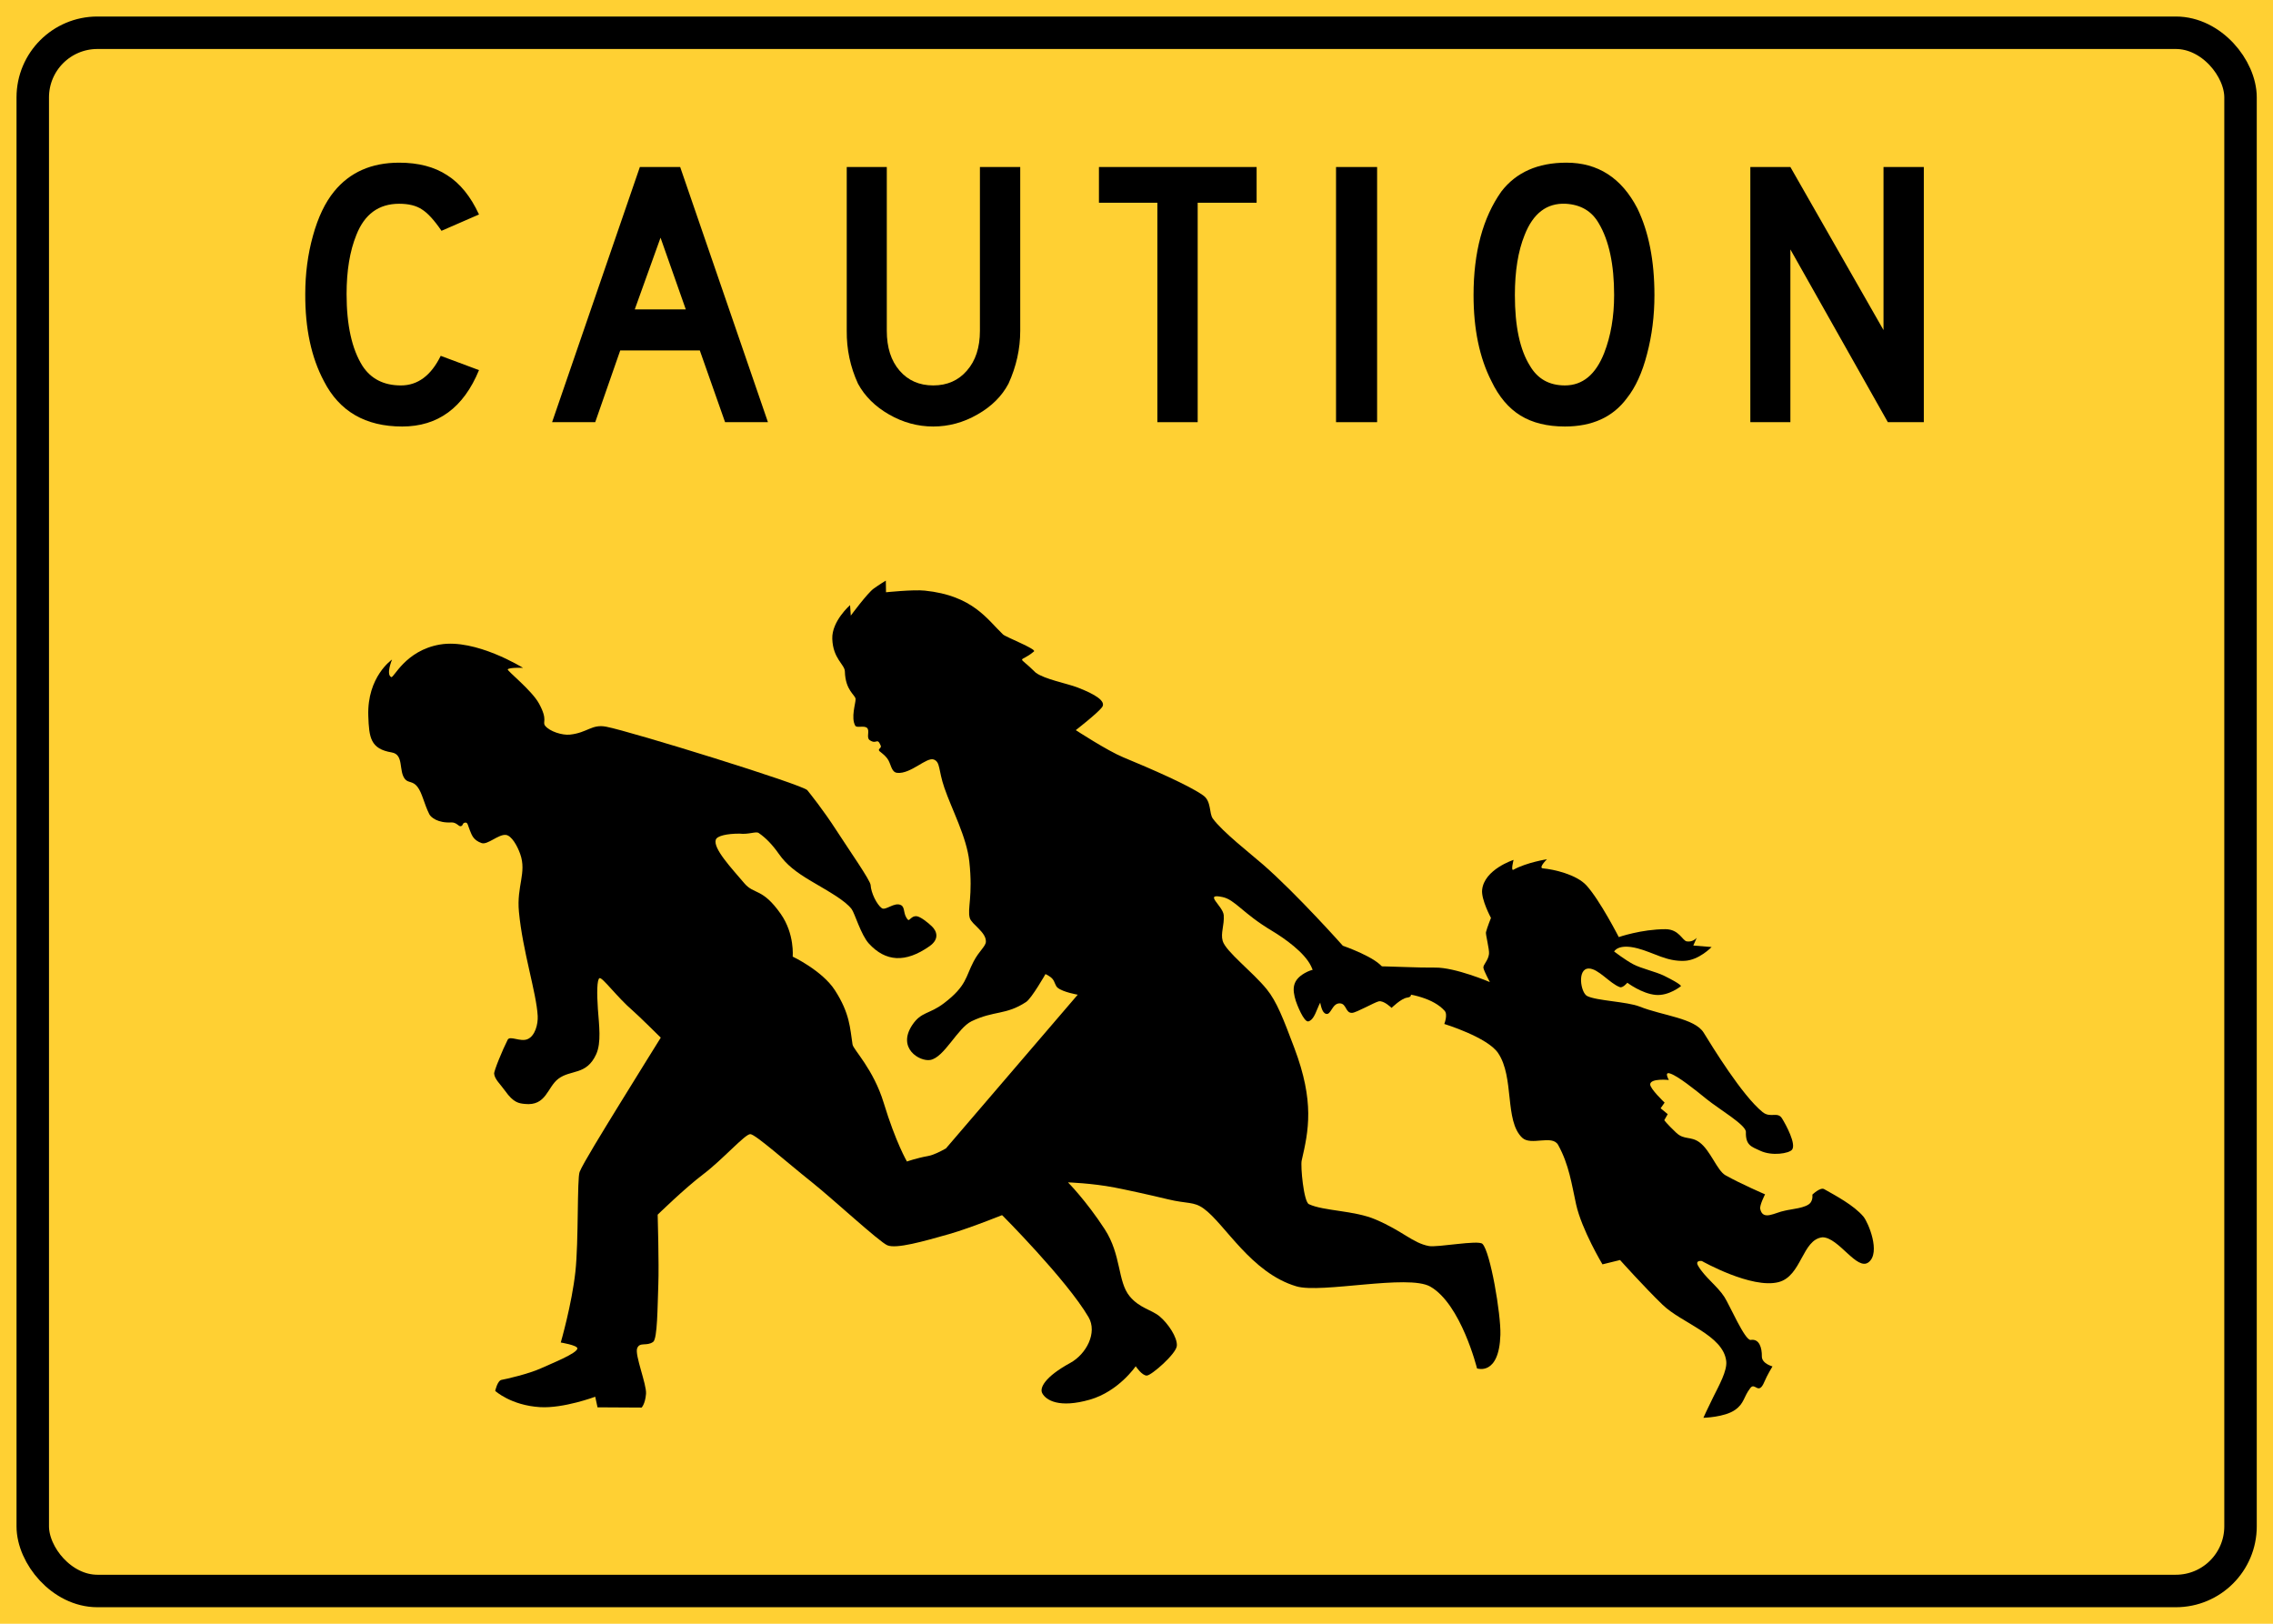
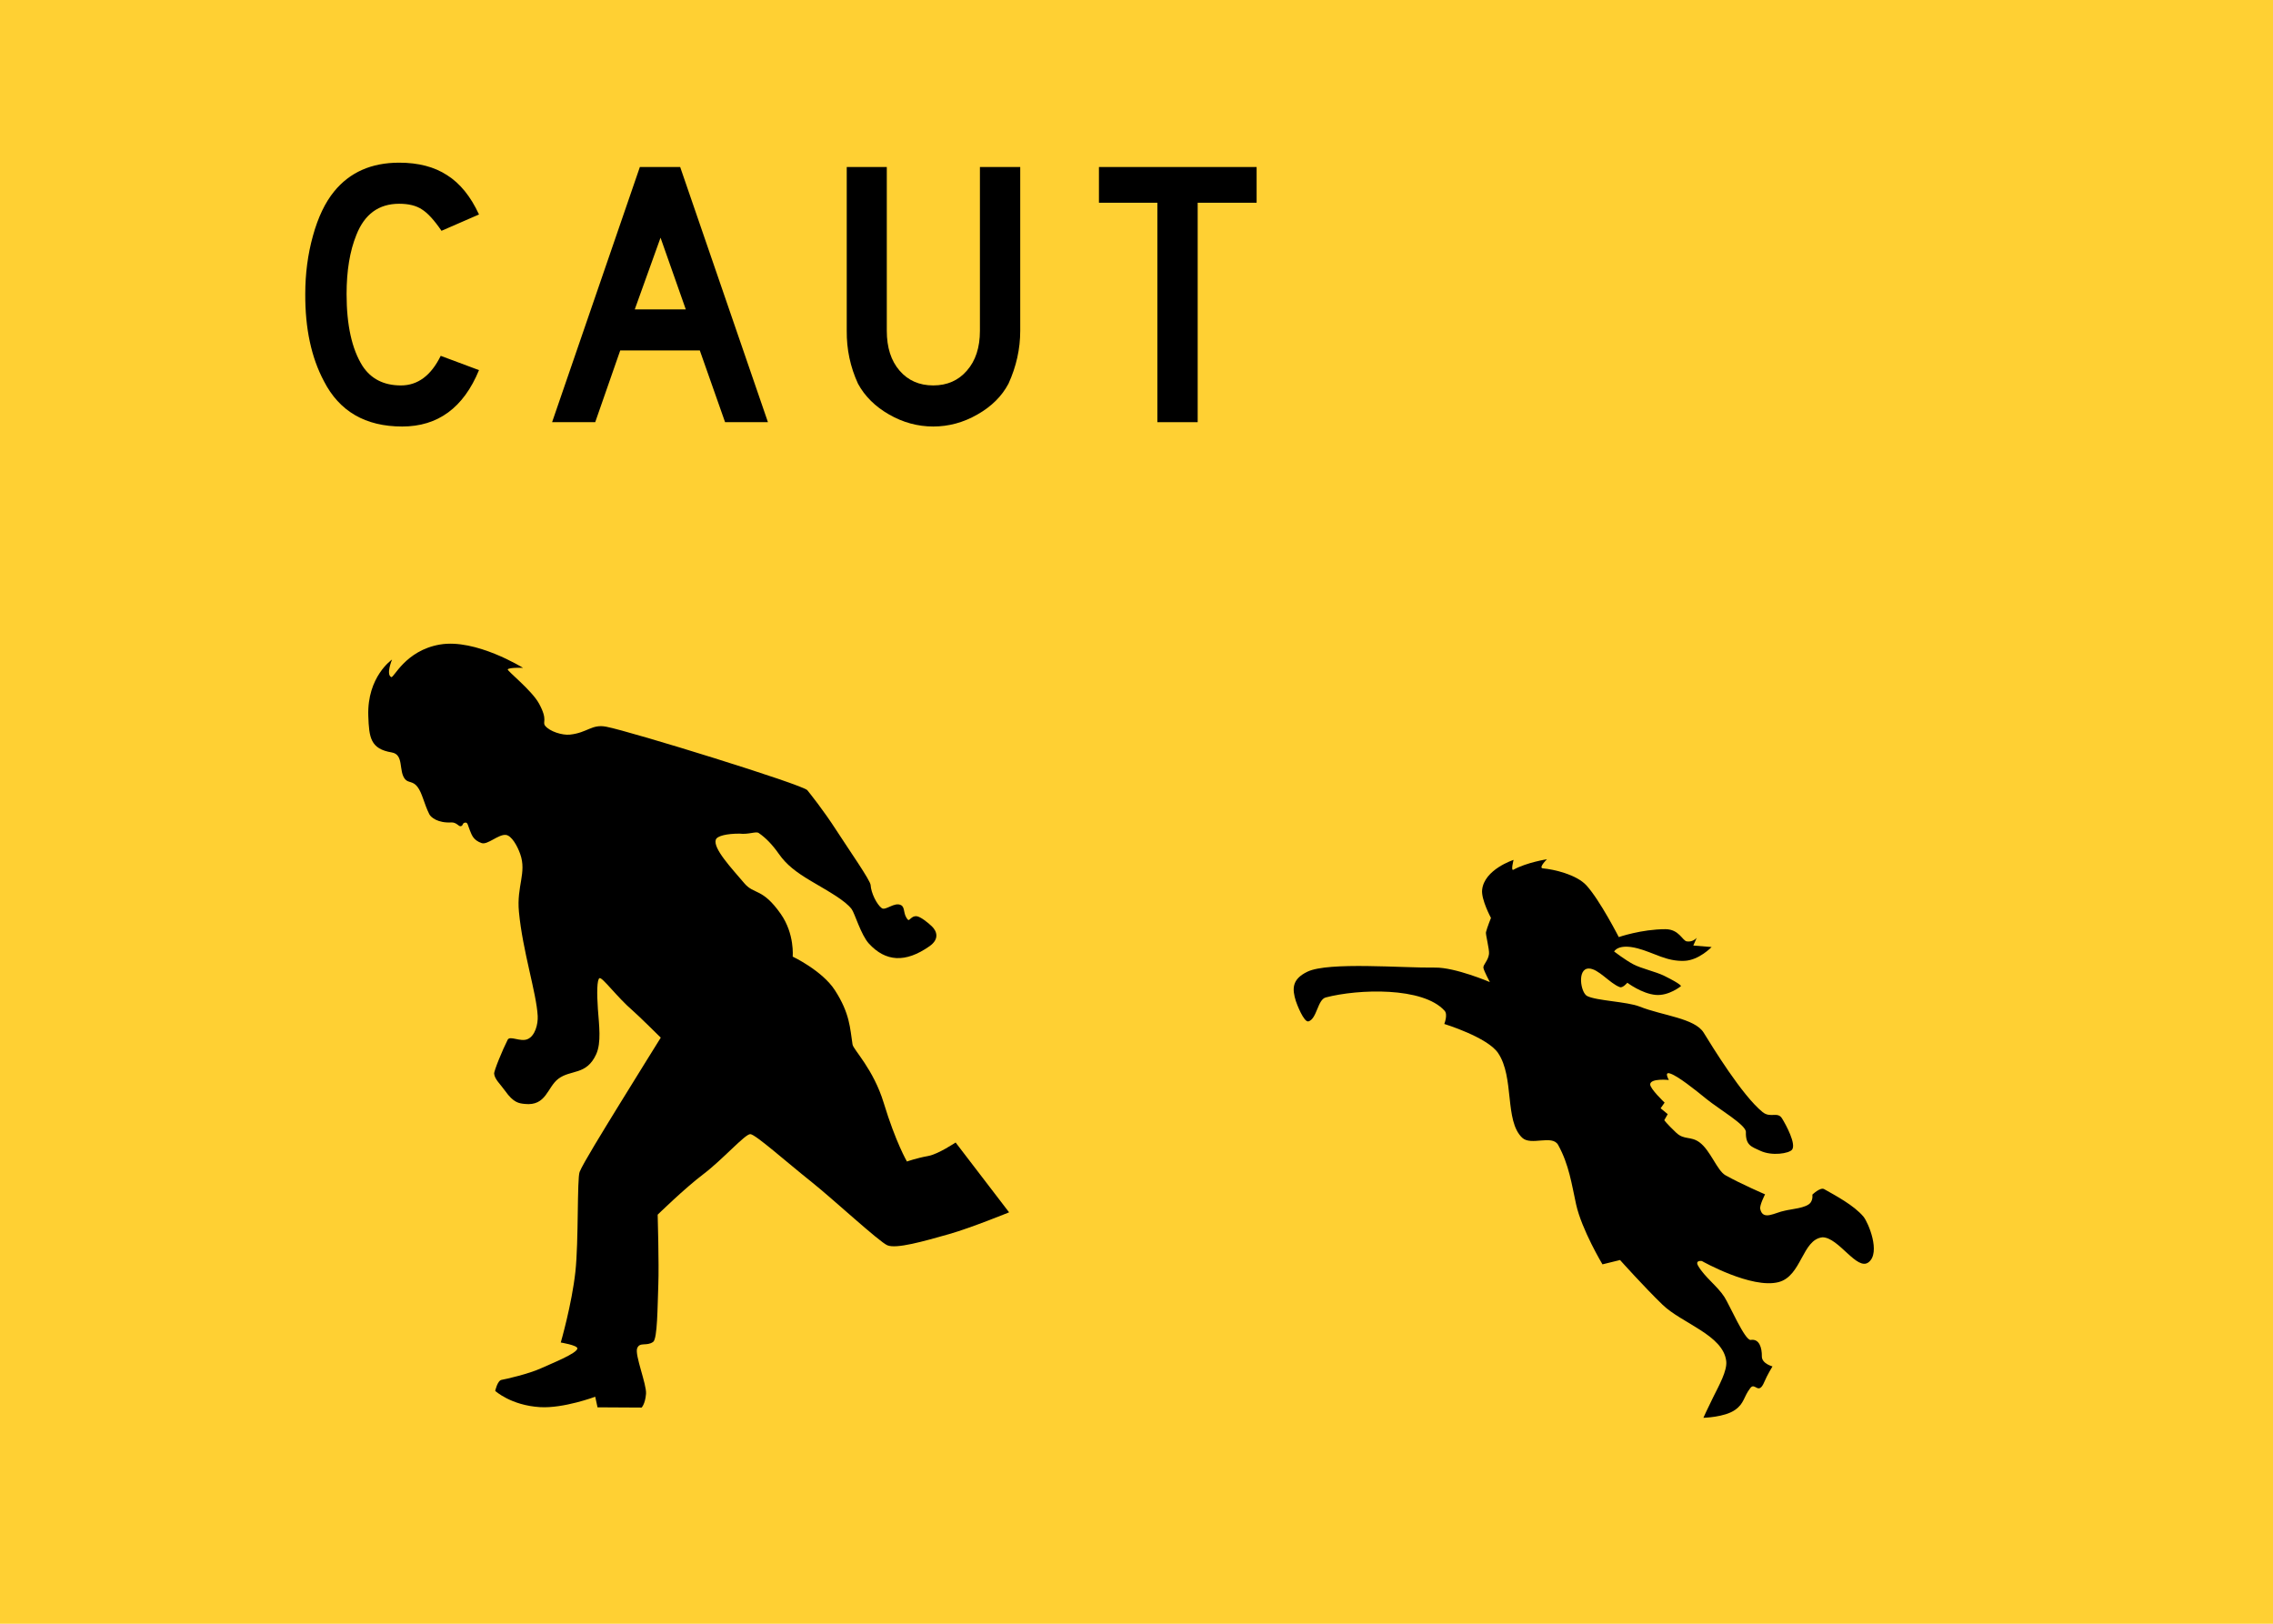
<svg xmlns="http://www.w3.org/2000/svg" xmlns:ns1="http://www.inkscape.org/namespaces/inkscape" xmlns:ns2="http://sodipodi.sourceforge.net/DTD/sodipodi-0.dtd" width="700" height="500" viewBox="0 0 700 500" id="svg5626" version="1.1" ns1:version="0.91 r13725" ns2:docname="W54 Special (CA-San Ysidro) -vector2.svg">
  <defs id="defs5628" />
  <ns2:namedview id="base" pagecolor="#ffffff" bordercolor="#666666" borderopacity="1.0" ns1:pageopacity="0.0" ns1:pageshadow="2" ns1:zoom="3" ns1:cx="200.96061" ns1:cy="242.62241" ns1:document-units="px" ns1:current-layer="layer12" showgrid="true" units="px" ns1:snap-grids="false" ns1:object-nodes="true" ns1:snap-text-baseline="true" ns1:window-width="1080" ns1:window-height="1898" ns1:window-x="1358" ns1:window-y="-8" ns1:window-maximized="1" ns1:snap-nodes="false">
  </ns2:namedview>
  <g ns1:label="Layer 1" ns1:groupmode="layer" id="layer1" transform="translate(0,-552.362)" style="display:inline" />
  <g ns1:groupmode="layer" id="layer12" ns1:label="field" ns2:insensitive="true" style="display:inline">
    <rect style="fill:#ffd033;fill-opacity:1;stroke:none;stroke-width:1;stroke-linecap:butt;stroke-linejoin:bevel;stroke-miterlimit:4;stroke-dasharray:none;stroke-opacity:1" id="rect6188" width="700" height="500" x="0" y="0" />
-     <rect style="fill:none;fill-opacity:1;stroke:#000000;stroke-width:10;stroke-linecap:butt;stroke-linejoin:bevel;stroke-miterlimit:4;stroke-dasharray:none;stroke-opacity:1" id="rect6190" width="679.913" height="479.827" x="10.087" y="10.087" ry="19.913" />
  </g>
  <g ns1:groupmode="layer" id="layer13" ns1:label="sign" style="display:inline">
    <g style="font-style:normal;font-variant:normal;font-weight:normal;font-stretch:normal;font-size:137.5px;line-height:125%;font-family:'Roadgeek 2014 Series D';-inkscape-font-specification:'Roadgeek 2014 Series D, Normal';text-align:center;letter-spacing:12.5px;word-spacing:0px;writing-mode:lr-tb;text-anchor:middle;fill:#000000;fill-opacity:1;stroke:none;stroke-width:1px;stroke-linecap:butt;stroke-linejoin:miter;stroke-opacity:1" id="text6193">
      <path d="m 147.515,113.971 q -7.15,17.364 -23.65,17.364 -16.971,0 -24.121,-13.986 -5.814,-10.921 -5.736,-26.793 0,-9.429 2.357,-17.914 2.357,-8.564 6.521,-13.671 7.229,-8.879 20.036,-8.879 8.879,0 14.771,3.85 5.971,3.771 9.821,12.1 l -11.55,5.029 q -3.379,-4.95 -6.05,-6.6 -2.593,-1.729 -6.993,-1.729 -9.429,0 -13.2,9.664 -2.986,7.386 -2.986,18.15 0,14.3 4.871,22.079 3.929,6.05 11.864,6.05 7.779,0 12.257,-9.114 l 11.786,4.4 z" style="font-style:normal;font-variant:normal;font-weight:normal;font-stretch:normal;font-size:137.5px;line-height:125%;font-family:'Roadgeek 2014 Series D';-inkscape-font-specification:'Roadgeek 2014 Series D, Normal';text-align:center;letter-spacing:12.5px;writing-mode:lr-tb;text-anchor:middle;fill:#000000;fill-opacity:1" id="path6758" ns1:connector-curvature="0" />
      <path d="m 236.498,130 -13.2,0 -7.779,-22.079 -24.514,0 -7.7,22.079 -13.279,0 27.029,-78.571 12.414,0 L 236.498,130 Z m -25.3,-34.729 -7.779,-22.079 -7.936,22.079 15.714,0 z" style="font-style:normal;font-variant:normal;font-weight:normal;font-stretch:normal;font-size:137.5px;line-height:125%;font-family:'Roadgeek 2014 Series D';-inkscape-font-specification:'Roadgeek 2014 Series D, Normal';text-align:center;letter-spacing:12.5px;writing-mode:lr-tb;text-anchor:middle;fill:#000000;fill-opacity:1" id="path6760" ns1:connector-curvature="0" />
      <path d="m 314.194,101.871 q 0,8.329 -3.614,16.264 -3.064,5.814 -9.586,9.507 -6.443,3.693 -13.593,3.693 -7.15,0 -13.593,-3.693 -6.443,-3.693 -9.586,-9.507 -3.536,-7.7 -3.457,-16.264 l 0,-50.443 12.336,0 0,50.443 q 0,7.7 3.929,12.257 3.929,4.557 10.371,4.557 6.443,0 10.371,-4.557 4.007,-4.557 4.007,-12.257 l 0,-50.443 12.414,0 0,50.443 z" style="font-style:normal;font-variant:normal;font-weight:normal;font-stretch:normal;font-size:137.5px;line-height:125%;font-family:'Roadgeek 2014 Series D';-inkscape-font-specification:'Roadgeek 2014 Series D, Normal';text-align:center;letter-spacing:12.5px;writing-mode:lr-tb;text-anchor:middle;fill:#000000;fill-opacity:1" id="path6762" ns1:connector-curvature="0" />
      <path d="m 386.992,62.429 -18.15,0 0,67.571 -12.414,0 0,-67.571 -17.993,0 0,-11 48.557,0 0,11 z" style="font-style:normal;font-variant:normal;font-weight:normal;font-stretch:normal;font-size:137.5px;line-height:125%;font-family:'Roadgeek 2014 Series D';-inkscape-font-specification:'Roadgeek 2014 Series D, Normal';text-align:center;letter-spacing:12.5px;writing-mode:lr-tb;text-anchor:middle;fill:#000000;fill-opacity:1" id="path6764" ns1:connector-curvature="0" />
-       <path d="m 424.099,130 -12.65,0 0,-78.571 12.65,0 0,78.571 z" style="font-style:normal;font-variant:normal;font-weight:normal;font-stretch:normal;font-size:137.5px;line-height:125%;font-family:'Roadgeek 2014 Series D';-inkscape-font-specification:'Roadgeek 2014 Series D, Normal';text-align:center;letter-spacing:12.5px;writing-mode:lr-tb;text-anchor:middle;fill:#000000;fill-opacity:1" id="path6766" ns1:connector-curvature="0" />
-       <path d="m 509.505,90.871 q 0,9.586 -2.279,18.15 -2.2,8.564 -6.207,13.593 -6.443,8.721 -19.093,8.721 -8.171,0 -13.671,-3.379 -5.5,-3.379 -8.957,-10.607 -5.5,-10.764 -5.5,-26.479 0,-19.8 8.564,-31.9 6.836,-8.879 20.036,-8.879 14.536,0 21.843,14.064 Q 509.505,75 509.505,90.871 Z m -12.414,0 q 0,-14.143 -4.714,-22.079 -3.221,-5.657 -10.214,-6.05 -8.721,-0.393 -12.65,9.664 -2.986,7.386 -2.986,18.464 0,14.379 4.636,21.764 3.536,6.05 10.764,6.05 8.171,0 12.1,-9.979 3.064,-7.857 3.064,-17.836 z" style="font-style:normal;font-variant:normal;font-weight:normal;font-stretch:normal;font-size:137.5px;line-height:125%;font-family:'Roadgeek 2014 Series D';-inkscape-font-specification:'Roadgeek 2014 Series D, Normal';text-align:center;letter-spacing:12.5px;writing-mode:lr-tb;text-anchor:middle;fill:#000000;fill-opacity:1" id="path6768" ns1:connector-curvature="0" />
-       <path d="m 592.465,130 -11.079,0 -30.014,-53.193 0,53.193 -12.336,0 0,-78.571 12.336,0 28.679,50.207 0,-50.207 12.414,0 0,78.571 z" style="font-style:normal;font-variant:normal;font-weight:normal;font-stretch:normal;font-size:137.5px;line-height:125%;font-family:'Roadgeek 2014 Series D';-inkscape-font-specification:'Roadgeek 2014 Series D, Normal';text-align:center;letter-spacing:12.5px;writing-mode:lr-tb;text-anchor:middle;fill:#000000;fill-opacity:1" id="path6770" ns1:connector-curvature="0" />
    </g>
    <path style="fill:#000000;fill-opacity:1;fill-rule:evenodd;stroke:none;stroke-width:1px;stroke-linecap:butt;stroke-linejoin:miter;stroke-opacity:0.376" d="m 444.881,311.238 c 1.078,1.197 -0.095,4.071 -0.095,4.071 0,0 13.268,4.066 16.571,8.952 5.081,7.516 1.92,20.825 7.405,26.071 2.727,2.608 9.272,-1.065 11.095,2.238 3.376,6.118 4.166,12.151 5.524,18.286 1.733,7.829 8.119,18.476 8.119,18.476 L 498.917,388 c 0,0 7.466,8.345 13.107,13.786 5.94,5.729 18.715,9.341 19.595,17.381 0.322,2.945 -2.228,7.465 -4.026,11.083 -1.798,3.618 -3.01,6.333 -3.01,6.333 0,0 6.55,-0.146 9.786,-2.452 2.88,-2.053 2.514,-3.928 4.679,-6.726 1.464,-1.893 2.503,2.436 4.31,-1.905 0.852,-2.048 2.499,-4.739 2.499,-4.739 0,0 -3.308,-0.851 -3.273,-3.095 0.04,-2.587 -0.753,-5.493 -3.425,-5.06 -1.756,0.284 -6.489,-10.702 -8.099,-13.213 -2.165,-3.378 -6.087,-6.114 -8.107,-9.619 -1.041,-1.806 1.155,-1.464 1.155,-1.464 0,0 15.324,8.675 23.643,6.488 7.124,-1.873 7.225,-13.142 13.524,-13.798 5.01,0.054 10.628,10.481 14.19,7.679 3.78,-2.973 -0.098,-12.213 -1.583,-14.024 -2.937,-3.519 -8.662,-6.528 -12.119,-8.488 -1.18,-0.669 -3.628,1.706 -3.628,1.706 0,0 0.245,1.37 -0.562,2.461 -1.262,1.704 -6.129,1.992 -7.944,2.48 -2.998,0.539 -6.733,3.206 -7.544,-0.536 -0.251,-1.156 1.488,-4.504 1.488,-4.504 0,0 -7.524,-3.24 -12.19,-5.869 -2.579,-1.453 -4.613,-7.625 -7.96,-10.111 -2.76,-2.05 -4.734,-0.643 -7.23,-3.008 -3.091,-2.929 -3.657,-3.853 -3.657,-3.853 l 1.06,-1.851 -2.184,-1.808 1.224,-1.748 c 0,0 -4.508,-4.272 -4.443,-5.637 0.091,-1.919 5.762,-1.333 5.762,-1.333 0,0 -1.463,-2.471 0.175,-2.048 2.382,0.615 7.922,5.085 11.444,7.944 3.811,3.093 12.158,7.948 12.095,10.119 -0.12,4.157 1.77,4.537 4.429,5.786 3.644,1.712 8.867,0.815 9.778,-0.325 1.358,-1.7 -1.827,-7.623 -3.087,-9.651 -1.366,-2.198 -3.556,0.022 -5.976,-1.937 -6.292,-5.092 -15.522,-20.208 -18.143,-24.452 -2.762,-4.473 -12.659,-5.228 -19.714,-8.032 -3.881,-1.542 -13.292,-1.779 -16.175,-3.254 -2.011,-1.029 -3.146,-8.429 0.484,-8.468 2.948,-0.032 6.488,4.618 9.603,5.738 0.89,0.32 2.291,-1.359 2.291,-1.359 0,0 4.436,3.352 8.712,3.744 4.068,0.372 7.798,-2.694 7.798,-2.694 0,0 0.343,-0.459 -5.111,-3.159 -2.702,-1.337 -7.088,-2.251 -9.594,-3.591 C 500.456,295.578 497.095,293 497.095,293 c 0,0 1.192,-2.569 7.286,-0.952 5.035,1.336 8.844,4.067 14.381,3.825 4.492,-0.196 8.349,-4.254 8.349,-4.254 l -5.635,-0.46 1.057,-2.409 c 0,0 -1.104,1.438 -3.067,1.131 -1.355,-0.212 -2.354,-3.757 -6.592,-3.754 -7.363,0.005 -14.349,2.429 -14.349,2.429 0,0 -5.764,-11.277 -9.921,-15.873 -3.08,-3.406 -10.126,-4.999 -13.437,-5.286 -1.514,-0.131 1.241,-2.806 1.241,-2.806 0,0 -6.207,0.956 -10.324,3.222 -0.885,0.487 0.044,-3.029 0.044,-3.029 0,0 -9.026,2.907 -9.687,9.225 -0.316,3.018 2.725,8.649 2.725,8.649 0,0 -1.155,2.845 -1.54,4.389 -0.165,0.662 1.096,5.301 0.933,6.705 -0.244,2.107 -1.895,3.329 -1.722,4.287 0.186,1.036 1.986,4.371 1.986,4.371 0,0 -10.679,-4.559 -16.882,-4.462 -9.797,0.153 -32.821,-1.845 -39.3,1.265 -4.935,2.369 -4.669,5.439 -3.576,9.014 0.25,0.82 2.497,6.717 3.911,6.283 2.595,-0.797 2.783,-6.708 5.308,-7.368 10.035,-2.625 29.923,-3.311 36.595,4.095 z" id="path6197" ns1:connector-curvature="0" ns2:nodetypes="ssssssccssscssscsssscscscscscscsssccccscsssssssssssscscsscsscccsscsscscscssscssssss" />
-     <path style="fill:#000000;fill-opacity:1;fill-rule:evenodd;stroke:none;stroke-width:1px;stroke-linecap:butt;stroke-linejoin:miter;stroke-opacity:0.376" d="m 291.4,353.533 17.022,20.444 c 0,0 20.033,20.051 26.8,31.6 2.809,4.794 -0.677,11.403 -5.634,14.116 -7.906,4.328 -9.443,7.711 -8.633,9.284 1.153,2.239 5.29,4.705 14.667,2.022 8.873,-2.539 14.133,-10.289 14.133,-10.289 0,0 1.953,2.952 3.444,2.867 1.458,-0.084 9.008,-6.687 9.222,-9.133 0.227,-2.589 -2.706,-6.922 -5.3,-9.089 -2.48,-2.071 -6.202,-2.521 -9.233,-6.2 -3.759,-4.563 -2.507,-12.705 -7.7,-20.678 C 334.454,369.672 328.9,364.089 328.9,364.089 c 0,0 7.37,0.241 14.333,1.583 3.481,0.671 10.454,2.178 16.444,3.628 5.991,1.45 7.903,0.618 11,2.844 6.567,4.72 14.578,19.831 28.589,23.967 7.67,2.264 34.386,-3.818 41.2,0.067 9.497,5.414 14.4,25.2 14.4,25.2 0,0 6.808,2.447 7.2,-10.356 0.194,-6.342 -3.128,-25.678 -5.533,-28 -1.312,-1.267 -13.875,1.173 -16.511,0.667 -5.001,-0.961 -7.885,-4.526 -16.389,-8.167 -6.604,-2.828 -15.975,-2.575 -20.544,-4.722 -1.621,-0.762 -2.61,-11.746 -2.222,-13.422 2.145,-9.266 3.995,-18.091 -2.256,-34.667 -3.425,-9.084 -5.425,-14.304 -8.523,-18.115 -4.345,-5.347 -12.639,-11.609 -13.555,-14.885 -0.669,-2.391 0.537,-4.748 0.333,-7.867 -0.187,-2.856 -6.395,-6.878 -0.411,-5.622 3.921,0.823 6.141,4.947 15.211,10.378 4.006,2.399 10.081,6.711 12.1,10.922 3.003,6.264 2.104,13.906 4.578,14.667 1.599,0.492 1.853,-3.308 4.278,-3.222 2.131,0.075 1.671,3.048 3.8,2.922 1.33,-0.078 6.879,-3.249 8.178,-3.544 1.536,-0.349 3.956,2.011 3.956,2.011 0,0 2.94,-2.904 4.789,-3.156 4.814,-0.656 -6.587,-7.61 -7.267,-8.878 -1.833,-3.417 -12.533,-7.1 -12.533,-7.1 0,0 -14.022,-15.772 -24.544,-24.967 -3.667,-3.204 -12.61,-10.164 -15.511,-14.211 -1.159,-1.617 -0.411,-5.268 -2.889,-7.067 -4.239,-3.077 -16.174,-8.263 -24.718,-11.797 -4.876,-2.017 -14.582,-8.348 -14.582,-8.348 0,0 6.565,-5.1 8.056,-7.011 1.436,-1.841 -2.016,-4.027 -7.611,-6.167 -3.041,-1.163 -10.081,-2.502 -12.777,-4.516 -5.919,-5.889 -5.148,-2.65 -0.535,-6.551 0.828,-0.7 -8.723,-4.442 -9.522,-5.2 -4.849,-4.6 -9.269,-12.003 -24.133,-13.522 -3.577,-0.366 -11.922,0.511 -11.922,0.511 L 272.8,178.789 c 0,0 -1.953,1.175 -3.733,2.456 -1.953,1.405 -7.056,8.322 -7.056,8.322 l -0.222,-3.233 c 0,0 -5.661,4.928 -5.478,10.367 0.207,6.16 3.822,7.884 3.878,10.044 0.154,5.952 3.259,7.252 3.3,8.522 0.042,1.278 -1.507,5.764 -0.1,8.2 0.455,0.788 2.762,-0.167 3.644,0.7 0.908,0.891 -0.327,2.961 0.789,3.733 2.213,1.532 2.247,-1.002 3.4,1.678 0.298,0.692 -0.573,0.888 -0.559,1.385 0.014,0.497 1.19,0.851 2.526,2.526 1.276,1.6 1.171,4.305 3.133,4.5 4.17,0.415 9.046,-4.966 11.267,-4.1 2.042,0.796 1.348,3.19 3.245,8.707 2.319,6.747 6.852,15.137 7.677,22.671 1.171,10.685 -0.666,14.601 0.144,17.411 0.574,1.99 5.082,4.33 4.961,7.313 -0.058,1.422 -2.051,2.798 -3.765,6.045 -2.536,4.807 -2.096,7.511 -9.14,12.886 -4.551,3.473 -7,2.533 -9.789,6.744 -4.71,7.113 2.262,11.275 5.544,10.733 4.316,-0.712 8.432,-9.861 12.733,-11.922 7.023,-3.366 10.531,-1.817 16.8,-5.933 1.714,-1.125 5.967,-8.589 5.967,-8.589 0,0 1.439,0.619 2.182,1.51 0.743,0.89 0.79,2.051 1.562,2.69 1.66,1.374 6.189,2.144 6.189,2.144 z" id="path6199" ns1:connector-curvature="0" ns2:nodetypes="ccsssscssssscssssscssssssssssssssssscsscsssscsscsssccsccssssssssssssssssssssscsscc" />
    <path style="fill:#000000;fill-opacity:1;fill-rule:evenodd;stroke:none;stroke-width:1px;stroke-linecap:butt;stroke-linejoin:miter;stroke-opacity:0.376" d="m 135.456,198.477 c -10.665,1.852 -14.182,10.399 -14.967,10.023 -1.685,-0.806 0.245,-5.4 0.245,-5.4 0,0 -7.726,5.272 -7.312,17.356 0.228,6.671 0.666,10.147 7.213,11.243 3.876,0.649 2.025,5.796 4.132,8.257 0.996,1.163 2.373,0.496 3.778,2.31 1.508,1.948 2.029,5.196 3.667,8.456 0.479,0.954 2.595,2.757 6.778,2.533 1.504,-0.081 2.255,1.187 2.778,1.167 1.013,-0.039 0.434,-1.111 1.646,-1.121 0.651,-0.005 0.743,1.111 1.317,2.467 0.574,1.355 1,2.942 3.593,3.844 1.81,0.629 5.136,-2.716 7.412,-2.523 1.809,0.154 3.594,3.421 4.465,5.879 2.06,5.814 -1.147,9.83 -0.389,17.822 1.154,12.166 5.395,24.915 5.778,32.056 0.136,2.543 -0.802,6.181 -3.155,7.155 -2.208,0.914 -5.403,-1.179 -6.088,0.167 -1.542,3.028 -4.261,9.586 -4.167,10.467 0.187,1.752 1.848,3.126 3.365,5.264 2.646,3.728 4.294,3.843 6.045,4.035 6.663,0.73 6.915,-5.131 10.345,-7.734 3.858,-2.928 8.675,-1.006 11.667,-7.565 1.635,-3.585 0.88,-8.999 0.529,-13.879 -0.351,-4.879 -0.298,-9.224 0.51,-9.557 0.854,-0.353 5.419,5.899 10.274,10.057 1.639,1.404 8.577,8.268 8.577,8.268 0,0 -8.196,13.152 -12.789,20.632 -5.125,8.348 -11.198,18.181 -12.199,20.711 -0.809,2.044 -0.286,21.423 -1.301,30.701 -1.105,10.105 -4.51,21.833 -4.51,21.833 0,0 5.051,0.818 5.111,1.789 0.094,1.512 -8.203,4.776 -11.257,6.176 -3.655,1.676 -10.769,3.318 -12.077,3.534 -1.292,0.214 -1.967,3.4 -1.967,3.4 0,0 4.843,4.454 13.801,5 7.249,0.442 17,-3.201 17,-3.201 l 0.711,3.257 13.577,0.077 c 0,0 1.099,-1.071 1.356,-4.222 0.237,-2.895 -3.53,-12.012 -2.722,-14.044 0.811,-2.041 2.874,-0.51 4.912,-1.956 1.344,-0.953 1.343,-10.836 1.6,-17.678 0.238,-6.334 -0.201,-21.5 -0.201,-21.5 0,0 8.273,-8.085 14.046,-12.454 6.028,-4.563 12.9,-12.421 14.489,-12.345 1.595,0.077 10.779,8.287 19,14.845 6.393,5.1 20.744,18.365 23.211,19.389 2.762,1.146 10.931,-1.157 19.056,-3.467 6.684,-1.901 18.422,-6.689 18.422,-6.689 l -16.467,-21.5 c 0,0 -5.377,3.607 -8.456,4.156 -3.619,0.646 -6.533,1.699 -6.533,1.699 0,0 -3.426,-5.806 -7.157,-18.067 -3.157,-10.372 -9.348,-16.389 -9.594,-17.957 -0.785,-5.009 -0.791,-9.562 -5.471,-16.777 -3.881,-5.982 -12.967,-10.299 -12.967,-10.299 0,0 0.668,-6.964 -3.69,-13.167 -5.675,-8.077 -8.166,-5.845 -11.188,-9.4 -4.002,-4.71 -9.669,-10.729 -8.801,-13.421 0.391,-1.213 3.487,-1.876 7.289,-1.879 2.869,0.33 5.067,-0.783 5.921,-0.199 2.211,1.509 4.215,3.594 6.235,6.47 2.322,3.305 5.264,5.592 9.954,8.363 5.612,3.315 10.332,5.897 12.421,8.579 0.964,1.237 2.862,7.957 5.345,10.655 5.131,5.575 11.203,6.03 18.655,0.799 3.162,-2.22 2.226,-4.665 0.745,-6.1 -1.172,-1.136 -3.502,-3.01 -4.728,-3.14 -1.567,-0.167 -2.211,1.56 -2.638,1.108 -1.623,-1.719 -0.785,-3.781 -2.146,-4.511 -2.017,-1.082 -4.749,1.793 -5.944,0.921 -1.535,-1.12 -3.297,-4.71 -3.421,-7.1 -0.076,-1.456 -6.593,-10.74 -10.514,-16.816 -4.106,-6.363 -8.111,-11.306 -8.975,-12.395 -1.364,-1.719 -54.139,-18.038 -61.913,-19.555 -4.488,-0.876 -5.764,1.842 -11.188,2.432 -2.352,0.256 -6.238,-0.959 -7.633,-2.71 -0.985,-1.237 0.968,-1.617 -1.923,-6.889 -2.248,-4.099 -9.978,-10.157 -9.611,-10.512 0.654,-0.631 4.713,-0.444 4.713,-0.444 0,0 -14.582,-9.096 -25.623,-7.178 z" id="path6751" ns1:connector-curvature="0" ns2:nodetypes="cscsssssssssssssssssssssssscssscssscscccsssscsssssccscssscssscssssssssssssssssssscsc" />
  </g>
</svg>